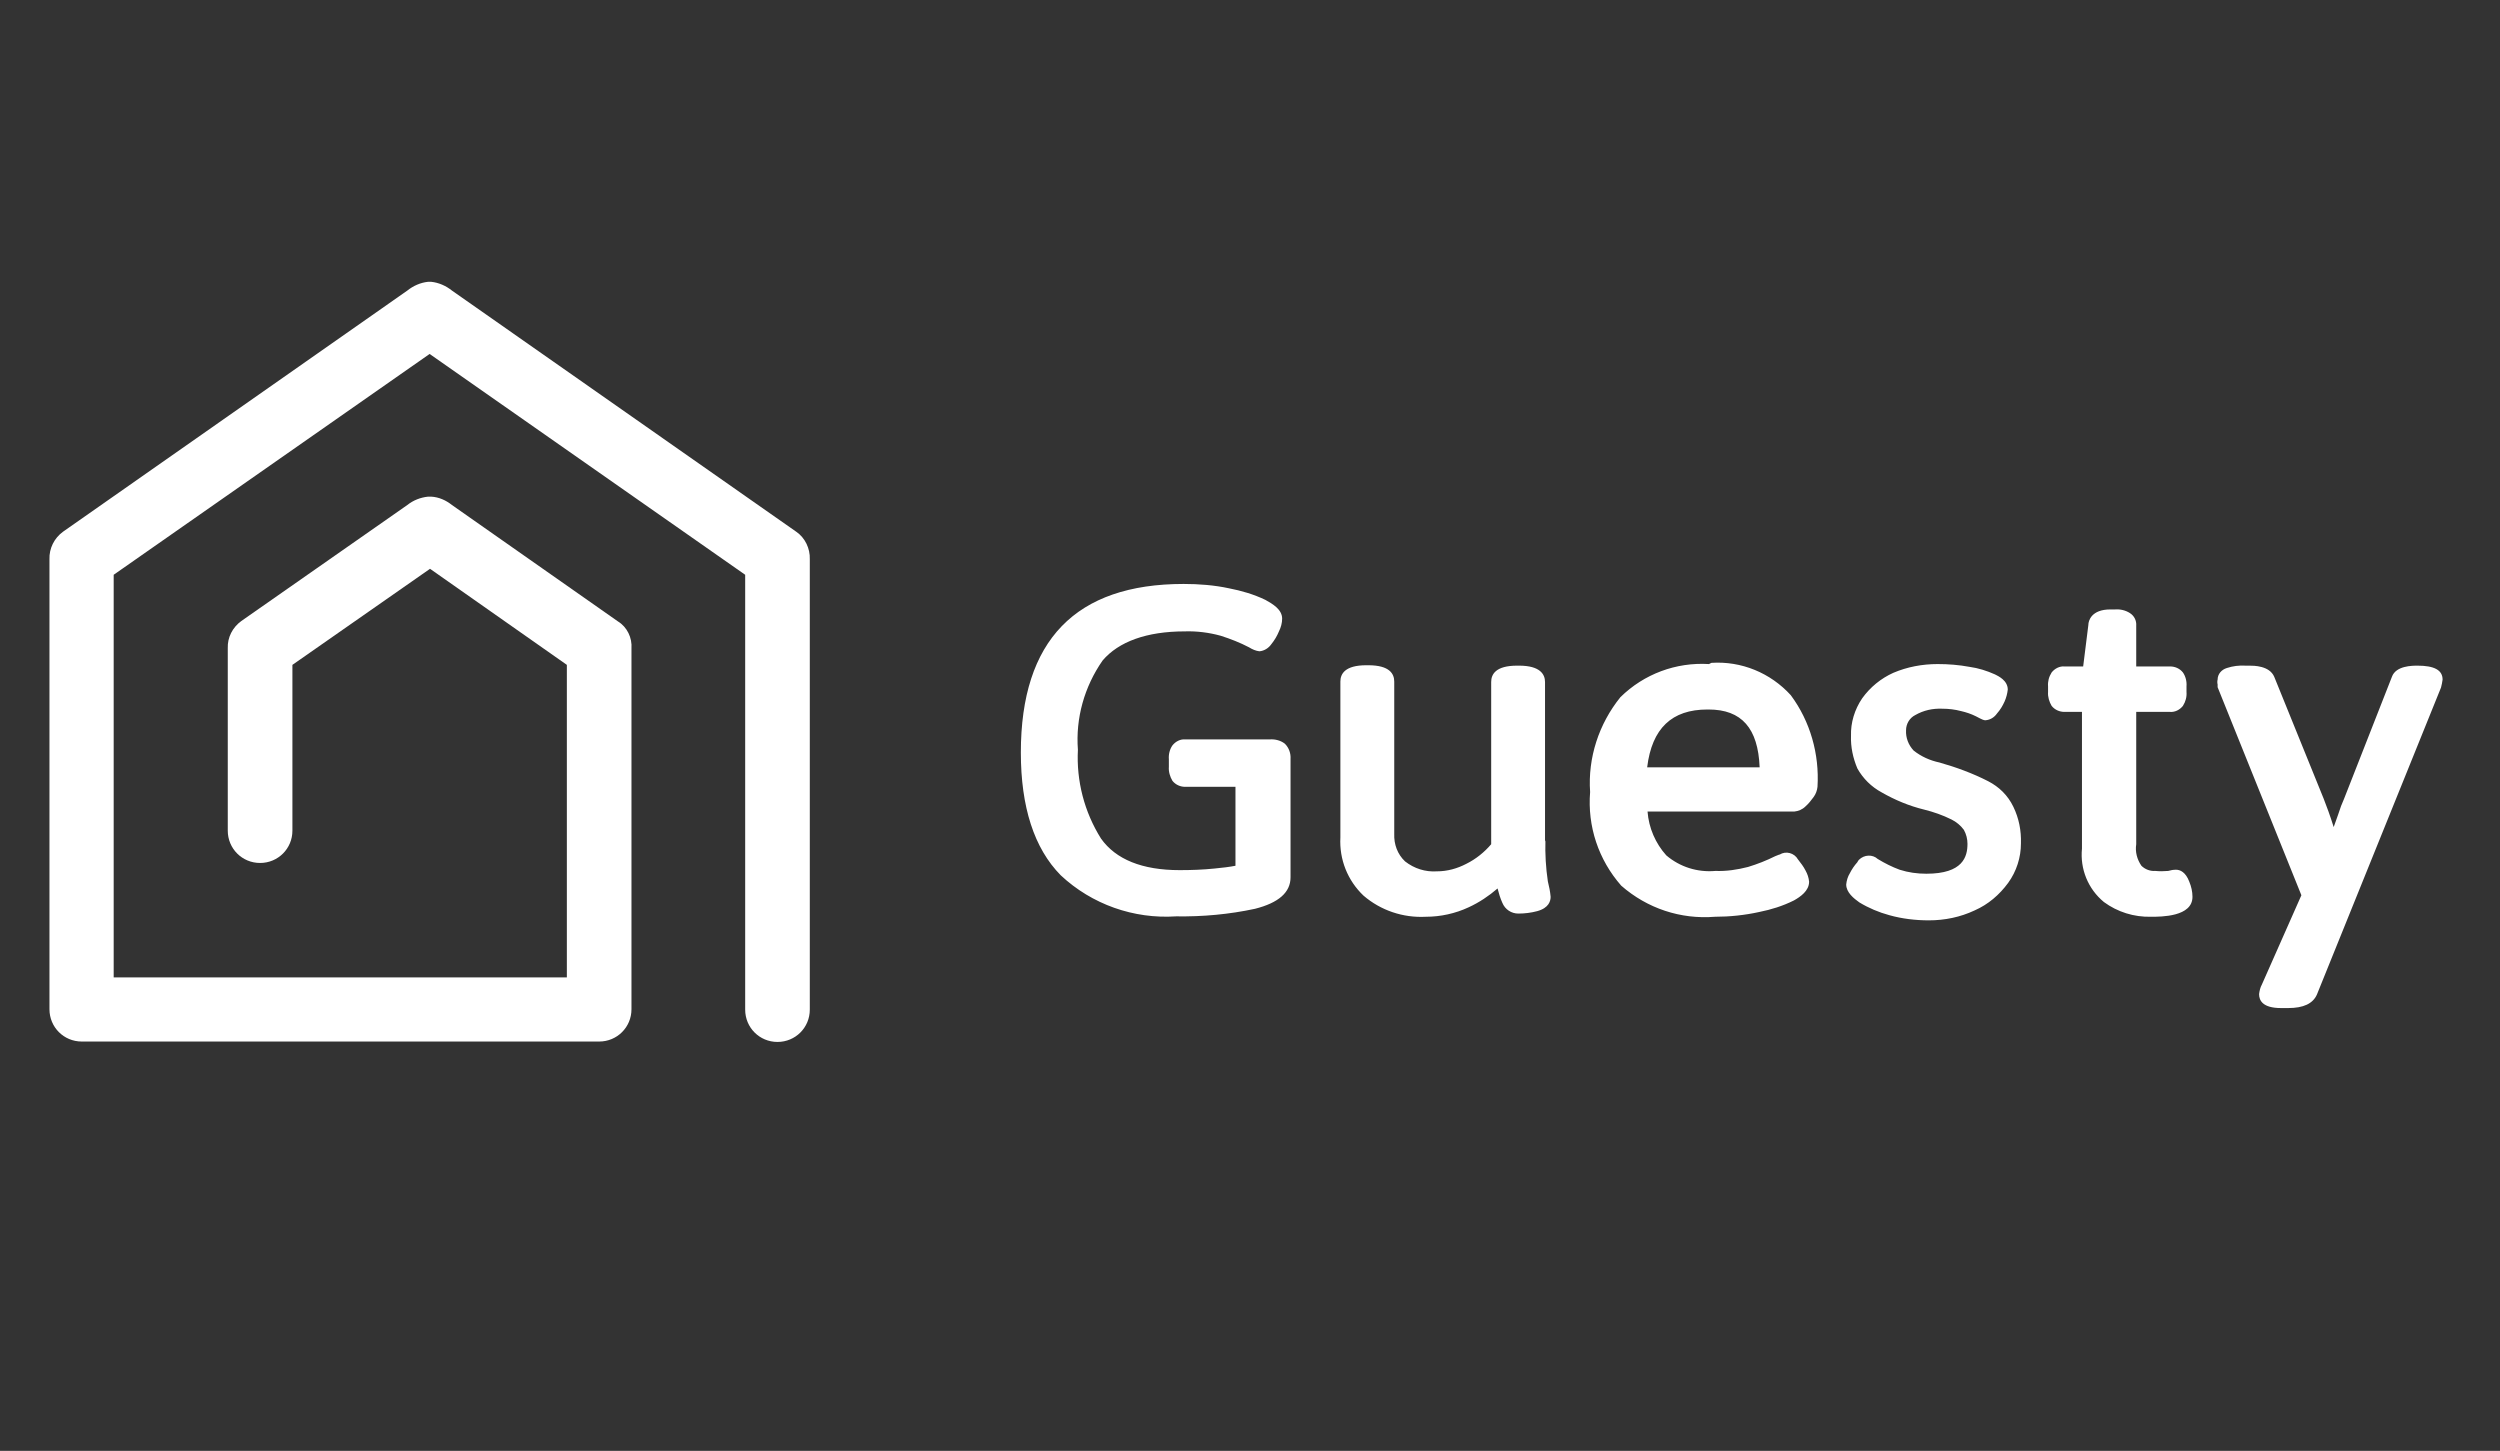
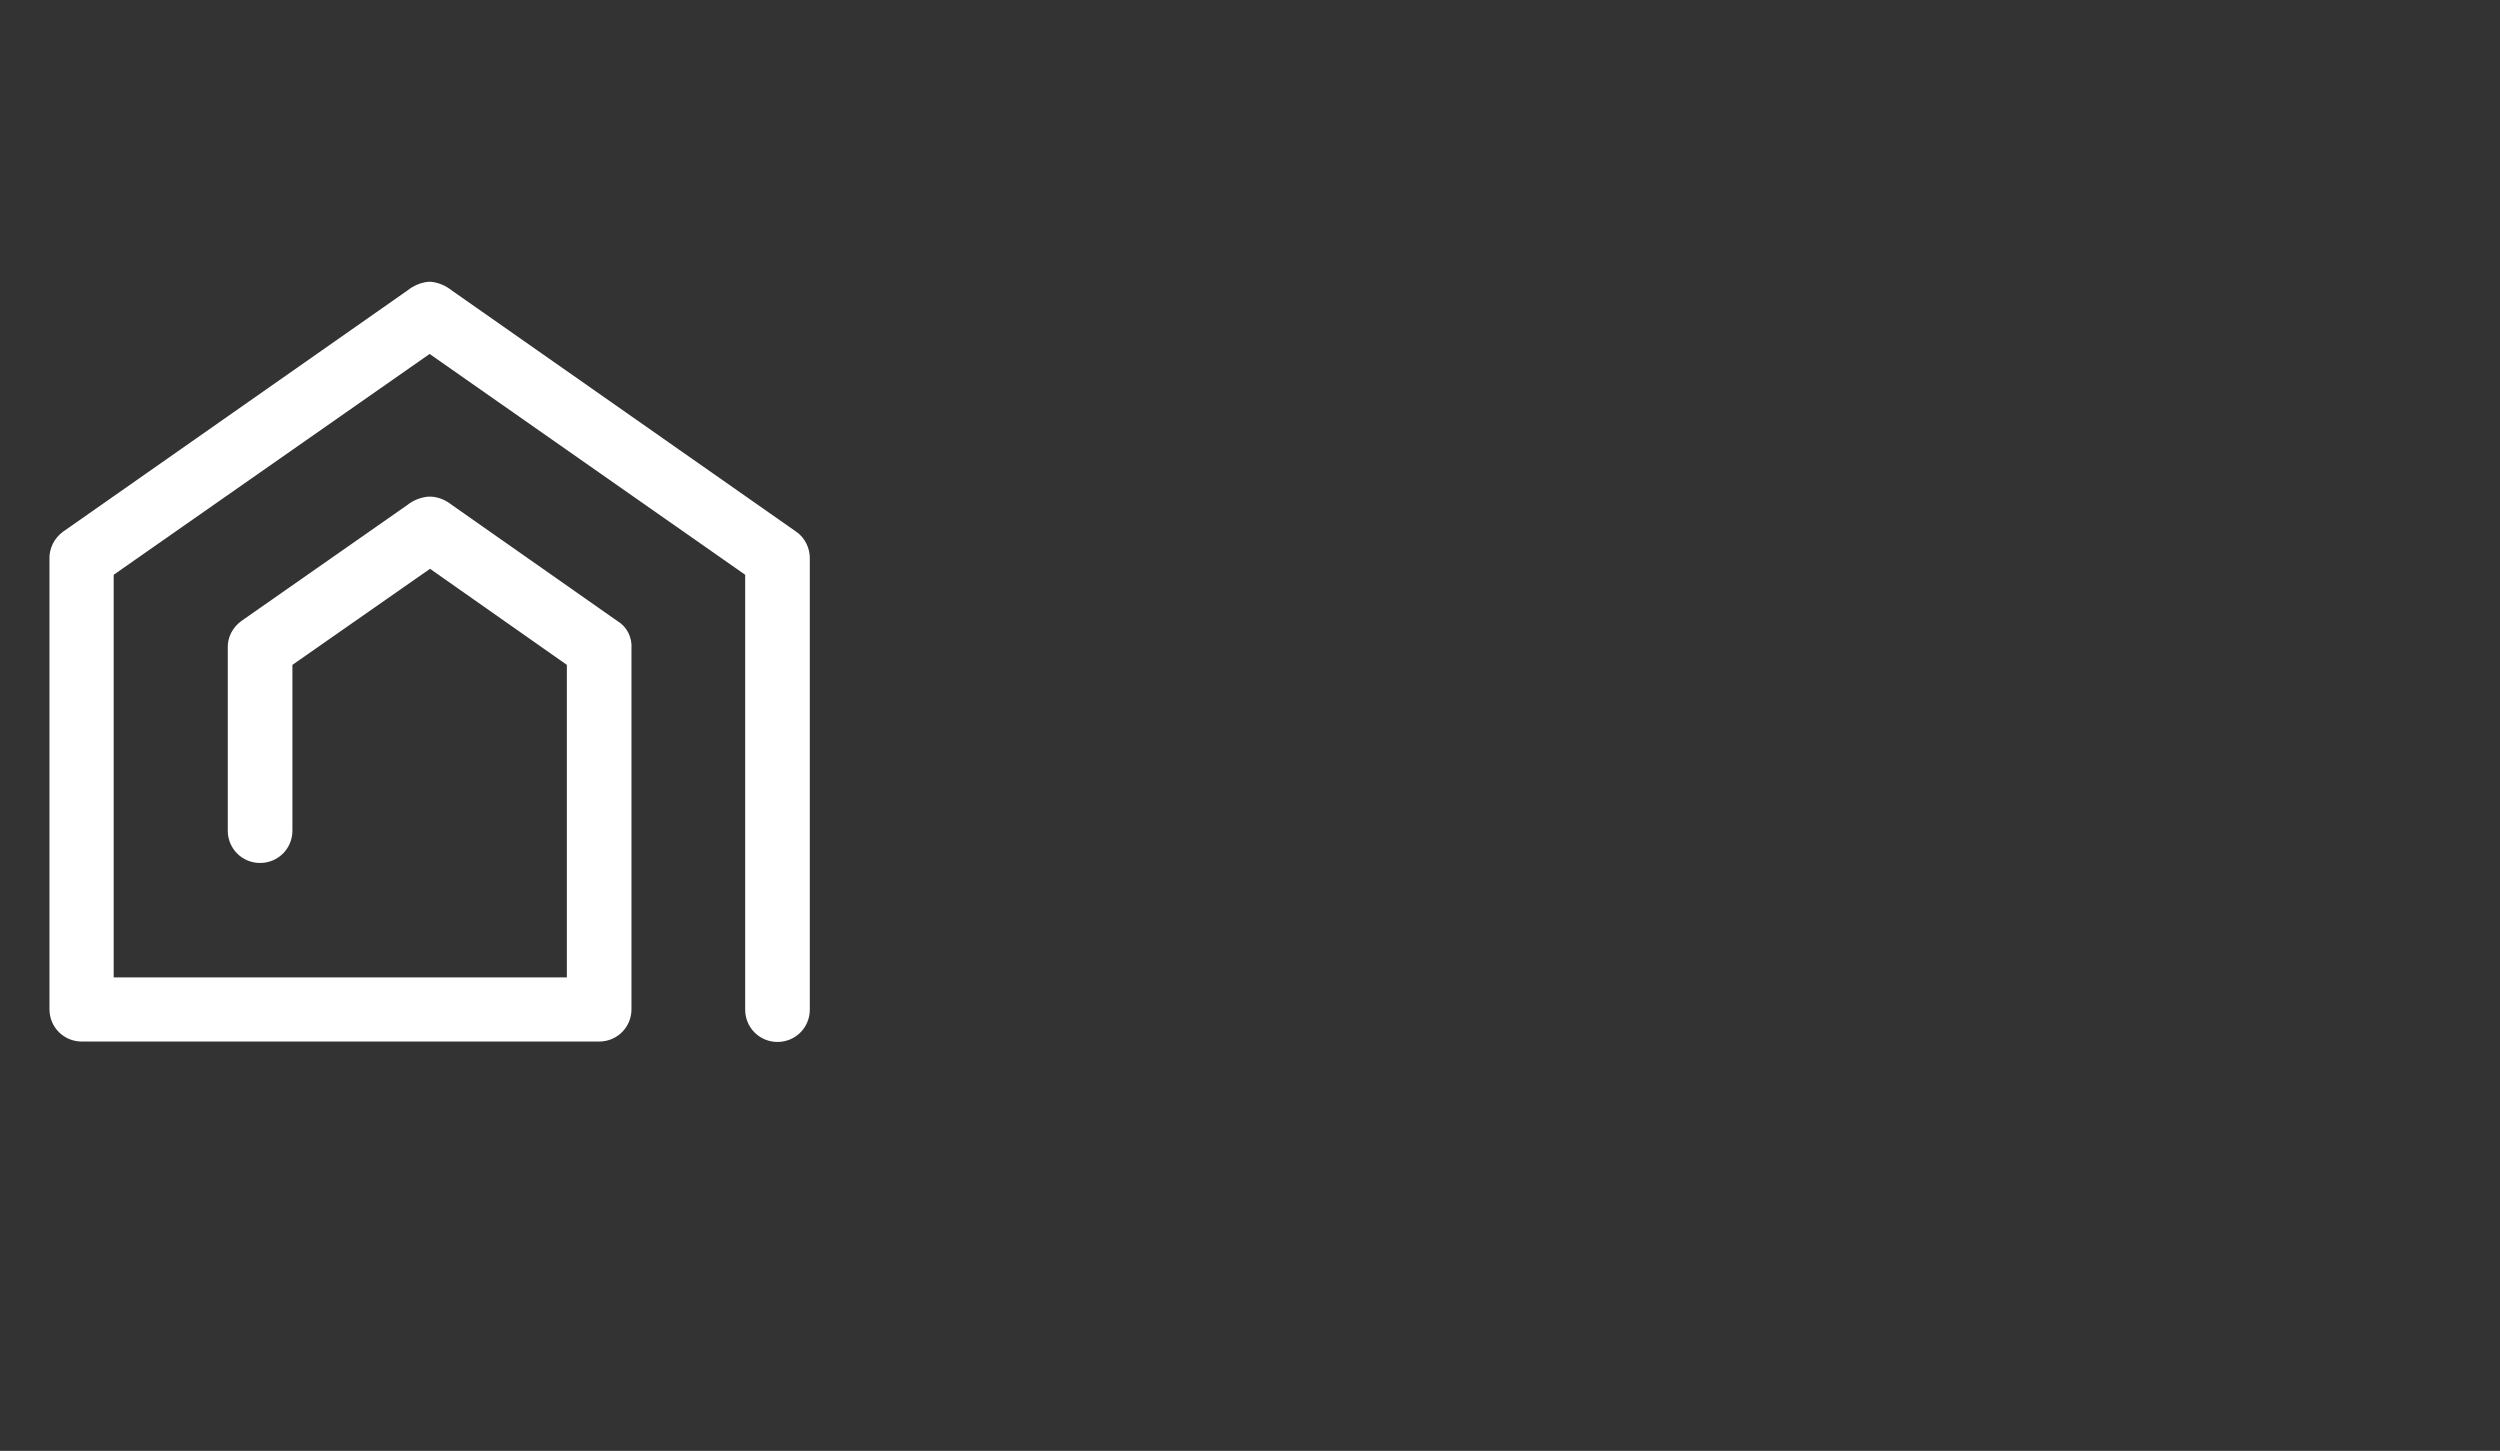
<svg xmlns="http://www.w3.org/2000/svg" width="112" height="65" viewBox="0 0 112 65" fill="none">
  <rect x="0" y="0" width="112" height="65" fill="#333333" stroke="none" />
  <path d="M36.279 25.054C36.297 24.571 36.064 24.089 35.671 23.821L20.248 13.018C19.98 12.804 19.658 12.661 19.319 12.625H19.176C18.836 12.661 18.515 12.804 18.247 13.018L2.823 23.821C2.43 24.107 2.198 24.571 2.216 25.054V45.214C2.216 46.018 2.859 46.661 3.663 46.661H26.843C27.647 46.661 28.29 46.018 28.29 45.214C28.29 45.214 28.29 29.107 28.29 29.054C28.326 28.571 28.094 28.089 27.683 27.839L20.248 22.625C19.98 22.411 19.658 22.268 19.319 22.25H19.176C18.836 22.286 18.515 22.411 18.247 22.625L10.812 27.821C10.419 28.107 10.187 28.554 10.204 29.036V37.214C10.204 38.018 10.848 38.661 11.652 38.661C12.456 38.661 13.1 38.018 13.1 37.214V29.786L19.265 25.482L25.395 29.786V43.786H5.093V25.75L19.247 15.857L33.384 25.75V45.232C33.384 46.036 34.027 46.679 34.831 46.679C35.635 46.679 36.279 46.036 36.279 45.232V25.089" fill="white" />
-   <path d="M56.886 33.125H53.097C52.883 33.107 52.669 33.214 52.526 33.393C52.4 33.571 52.347 33.803 52.365 34.018V34.357C52.347 34.571 52.418 34.803 52.526 34.982C52.669 35.161 52.883 35.25 53.097 35.25H55.349V38.786C55.081 38.839 54.777 38.875 54.402 38.911C53.884 38.964 53.365 38.982 52.847 38.982C51.167 38.982 49.988 38.5 49.327 37.571C48.576 36.375 48.218 34.982 48.29 33.589C48.183 32.178 48.576 30.768 49.398 29.589C50.113 28.75 51.364 28.286 53.08 28.286C53.616 28.268 54.17 28.339 54.688 28.482C55.135 28.625 55.546 28.786 55.957 29C56.1 29.089 56.261 29.161 56.422 29.178C56.636 29.161 56.833 29.036 56.958 28.857C57.101 28.678 57.208 28.5 57.297 28.286C57.386 28.107 57.44 27.911 57.44 27.714C57.44 27.303 57.011 27.053 56.69 26.875C56.171 26.625 55.617 26.464 55.063 26.357C54.402 26.214 53.705 26.161 53.026 26.161C48.201 26.161 45.734 28.678 45.734 33.714C45.734 36.143 46.324 38 47.522 39.214C48.916 40.518 50.792 41.178 52.686 41.053C53.884 41.071 55.063 40.964 56.225 40.714C57.279 40.446 57.816 39.982 57.816 39.303V34C57.833 33.75 57.744 33.5 57.565 33.321C57.386 33.178 57.136 33.107 56.886 33.125ZM69.217 37.696V30.553C69.217 30.214 69.003 29.821 68.056 29.821H67.966C67.001 29.821 66.805 30.214 66.805 30.553V37.821C66.501 38.178 66.126 38.482 65.697 38.696C65.286 38.911 64.839 39.036 64.374 39.036C63.856 39.071 63.356 38.911 62.945 38.589C62.605 38.268 62.444 37.821 62.462 37.357V30.536C62.462 30.196 62.265 29.803 61.3 29.803H61.211C60.246 29.803 60.049 30.196 60.049 30.536V37.518C59.996 38.5 60.371 39.446 61.086 40.125C61.854 40.786 62.855 41.125 63.874 41.071C64.535 41.071 65.196 40.928 65.804 40.643C66.269 40.428 66.698 40.143 67.091 39.803C67.144 40.018 67.216 40.25 67.305 40.446C67.43 40.75 67.716 40.928 68.02 40.928C68.306 40.928 68.592 40.893 68.86 40.821C69.396 40.678 69.468 40.357 69.468 40.178C69.45 39.946 69.396 39.696 69.343 39.482C69.253 38.875 69.217 38.25 69.235 37.643M76.545 31.786C78.028 31.786 78.761 32.625 78.832 34.375H73.793C74.007 32.625 74.901 31.786 76.491 31.786M76.563 29.75C75.079 29.661 73.65 30.196 72.595 31.232C71.63 32.428 71.13 33.946 71.237 35.482C71.112 37.018 71.612 38.518 72.631 39.678C73.793 40.696 75.294 41.196 76.831 41.071C77.492 41.071 78.171 41 78.814 40.857C79.35 40.75 79.869 40.589 80.369 40.339C80.655 40.178 81.048 39.911 81.048 39.5C81.031 39.321 80.977 39.161 80.888 39C80.798 38.821 80.673 38.661 80.548 38.5C80.387 38.214 80.012 38.107 79.726 38.286C79.726 38.286 79.726 38.286 79.708 38.286L79.529 38.357C79.136 38.553 78.725 38.714 78.314 38.839C77.832 38.964 77.349 39.036 76.849 39.018C76.044 39.089 75.258 38.839 74.65 38.321C74.168 37.786 73.864 37.089 73.81 36.357H80.387C80.566 36.339 80.745 36.268 80.888 36.125C81.031 36 81.138 35.857 81.245 35.714C81.352 35.571 81.406 35.411 81.424 35.25C81.513 33.786 81.102 32.321 80.226 31.143C79.315 30.143 78.01 29.607 76.67 29.696M89.073 35C88.376 34.643 87.643 34.375 86.892 34.161C86.463 34.071 86.07 33.893 85.731 33.625C85.498 33.375 85.373 33.053 85.391 32.714C85.391 32.428 85.552 32.161 85.802 32.036C86.177 31.821 86.588 31.732 87.017 31.75C87.303 31.75 87.589 31.786 87.857 31.857C88.09 31.911 88.304 31.982 88.519 32.089C88.822 32.25 88.876 32.268 88.948 32.268C89.162 32.25 89.341 32.143 89.466 31.964C89.609 31.803 89.716 31.625 89.805 31.428C89.877 31.268 89.93 31.071 89.948 30.893C89.948 30.482 89.519 30.286 89.376 30.214C89.019 30.053 88.626 29.928 88.233 29.875C87.75 29.786 87.285 29.75 86.803 29.75C86.124 29.75 85.445 29.875 84.819 30.143C84.265 30.393 83.783 30.786 83.425 31.286C83.086 31.786 82.907 32.375 82.925 32.964C82.907 33.464 83.014 33.964 83.211 34.428C83.461 34.875 83.836 35.25 84.301 35.5C84.891 35.839 85.534 36.107 86.195 36.268C86.624 36.375 87.035 36.518 87.428 36.714C87.643 36.821 87.84 36.982 87.982 37.178C88.09 37.375 88.143 37.589 88.143 37.803C88.143 38.375 87.947 39.143 86.302 39.143C85.891 39.143 85.498 39.089 85.105 38.964C84.766 38.839 84.444 38.678 84.122 38.482C83.89 38.268 83.515 38.286 83.282 38.518C83.246 38.553 83.229 38.589 83.211 38.625C83.068 38.786 82.961 38.946 82.871 39.125C82.782 39.268 82.728 39.446 82.71 39.625C82.71 39.982 83.05 40.25 83.3 40.428C83.711 40.678 84.176 40.875 84.641 41C85.212 41.161 85.82 41.232 86.41 41.232C87.125 41.232 87.822 41.089 88.465 40.786C89.073 40.518 89.573 40.089 89.966 39.553C90.341 39.036 90.538 38.411 90.538 37.786C90.556 37.214 90.449 36.661 90.198 36.143C89.948 35.625 89.555 35.25 89.073 35ZM97.49 38.964C97.365 38.964 97.258 38.982 97.133 39.018C96.936 39.036 96.739 39.036 96.561 39.018C96.328 39.036 96.096 38.946 95.935 38.786C95.739 38.5 95.649 38.161 95.703 37.821V31.893H97.222C97.436 31.911 97.651 31.803 97.794 31.625C97.919 31.428 97.973 31.214 97.955 31V30.75C97.973 30.536 97.919 30.303 97.794 30.125C97.651 29.946 97.436 29.857 97.222 29.857H95.703V28.036C95.721 27.803 95.614 27.589 95.417 27.464C95.22 27.339 94.988 27.286 94.756 27.303H94.541C93.701 27.303 93.558 27.803 93.558 28L93.326 29.857H92.486C92.272 29.839 92.057 29.946 91.914 30.125C91.789 30.321 91.735 30.536 91.753 30.75V31C91.735 31.214 91.807 31.446 91.914 31.625C92.057 31.803 92.272 31.893 92.486 31.893H93.272V38.018C93.183 38.928 93.54 39.821 94.255 40.411C94.863 40.857 95.596 41.089 96.364 41.071C96.829 41.071 98.223 41.071 98.223 40.178C98.223 39.946 98.169 39.714 98.08 39.5C97.919 39.071 97.669 38.964 97.49 38.964ZM108.392 29.821H108.32C108.07 29.821 107.337 29.821 107.158 30.321L105.014 35.786C104.925 35.982 104.835 36.214 104.746 36.5L104.549 37.053C104.388 36.536 104.228 36.107 104.102 35.786L101.886 30.321C101.672 29.821 100.975 29.821 100.761 29.821H100.6C100.314 29.803 100.028 29.839 99.76 29.928C99.527 30 99.349 30.196 99.349 30.446C99.331 30.518 99.331 30.589 99.349 30.661V30.786L103.102 40.107L101.332 44.107C101.261 44.232 101.225 44.393 101.207 44.536C101.207 44.821 101.368 45.161 102.19 45.161H102.512C103.191 45.161 103.62 44.964 103.799 44.553L109.357 30.803C109.392 30.678 109.41 30.571 109.428 30.446C109.428 30.018 109.053 29.821 108.302 29.821" fill="white" />
</svg>